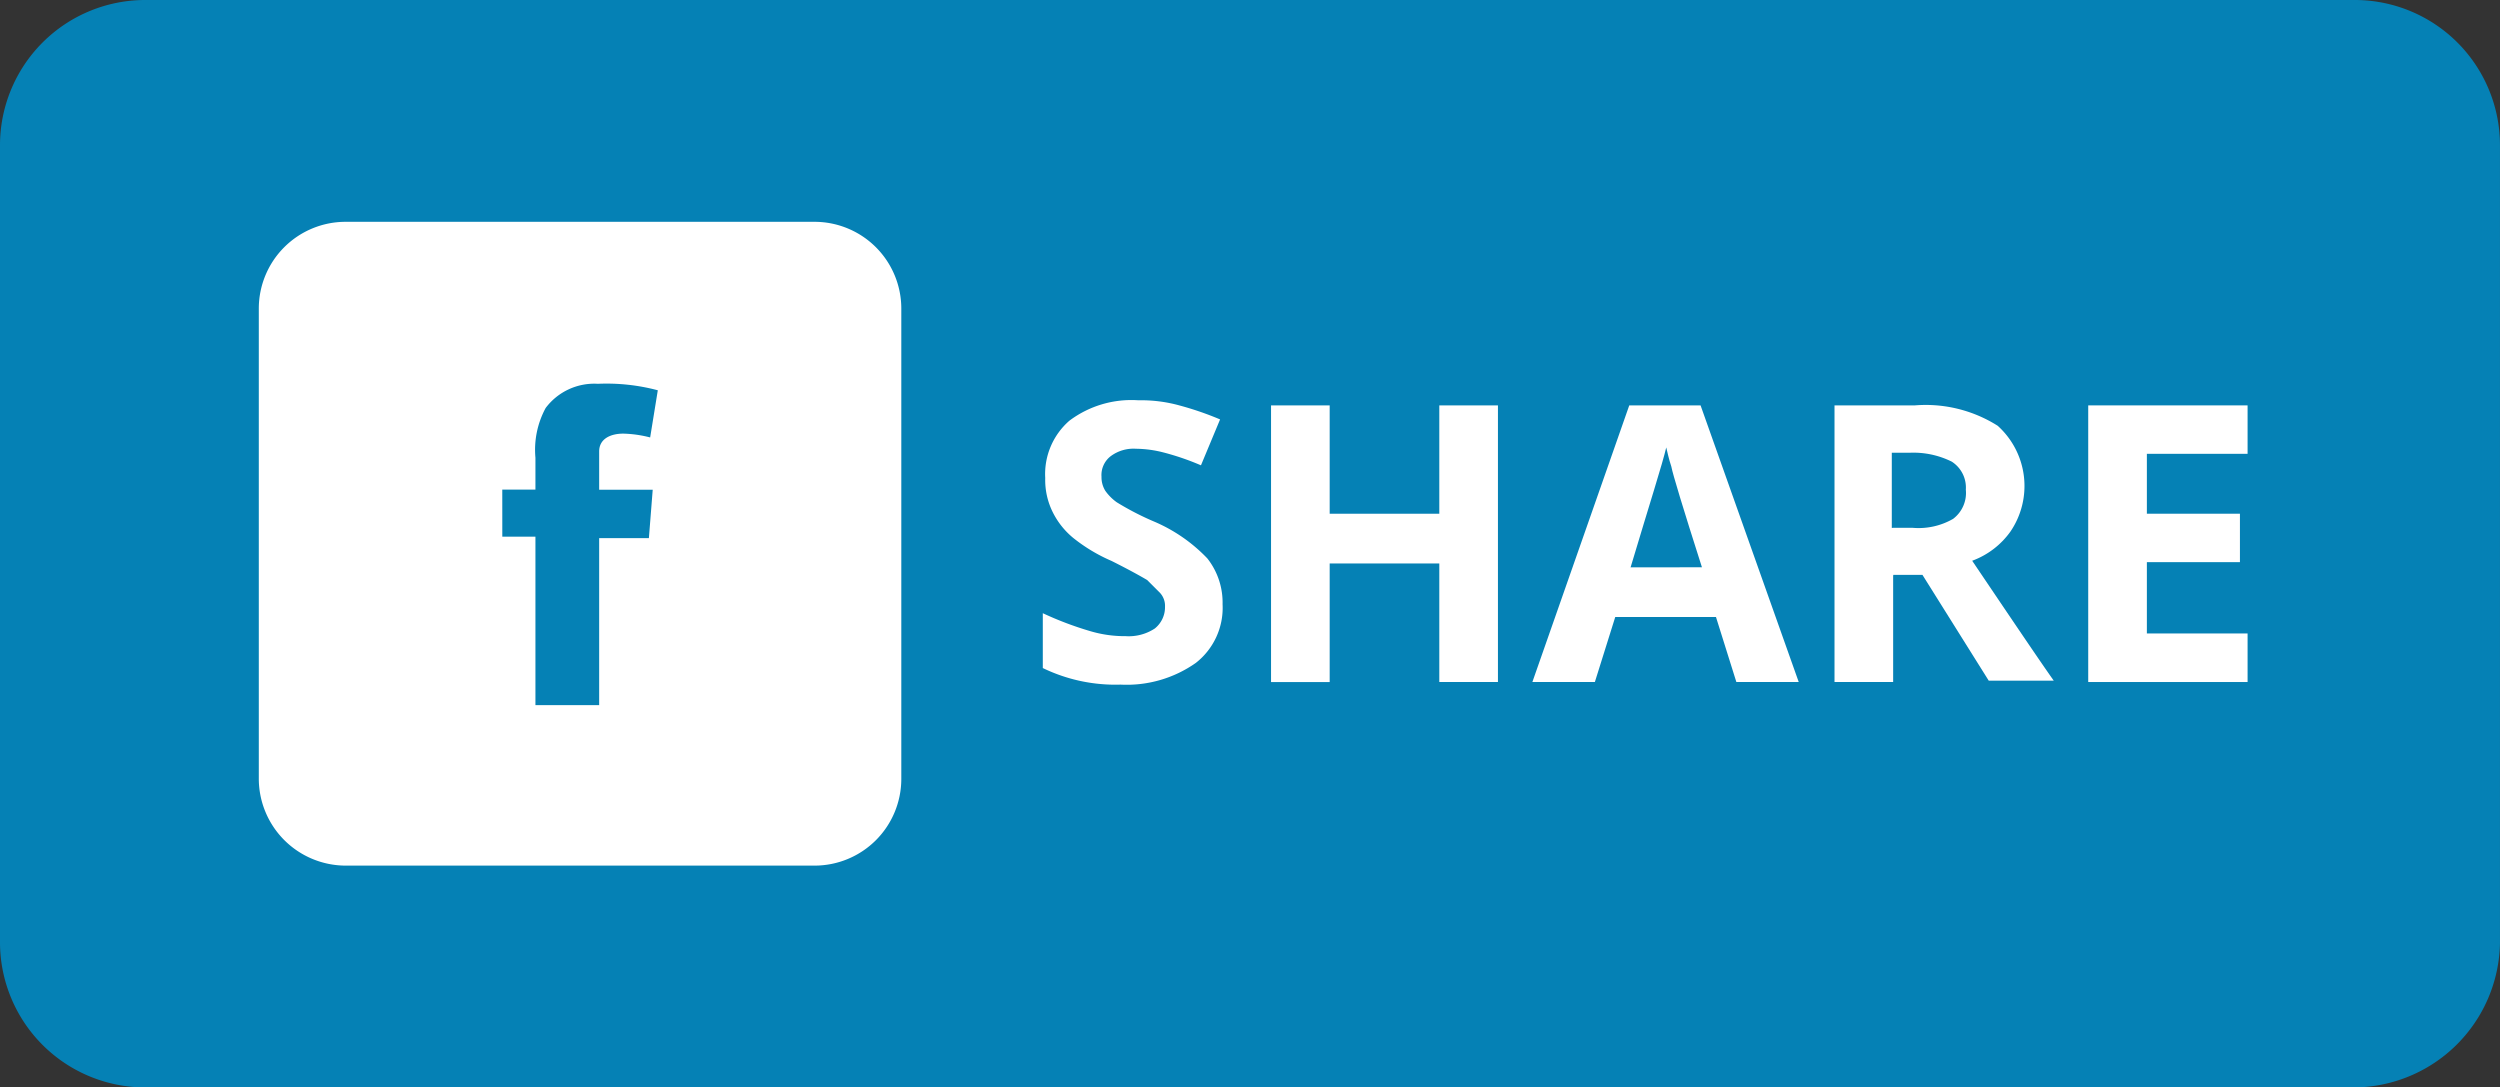
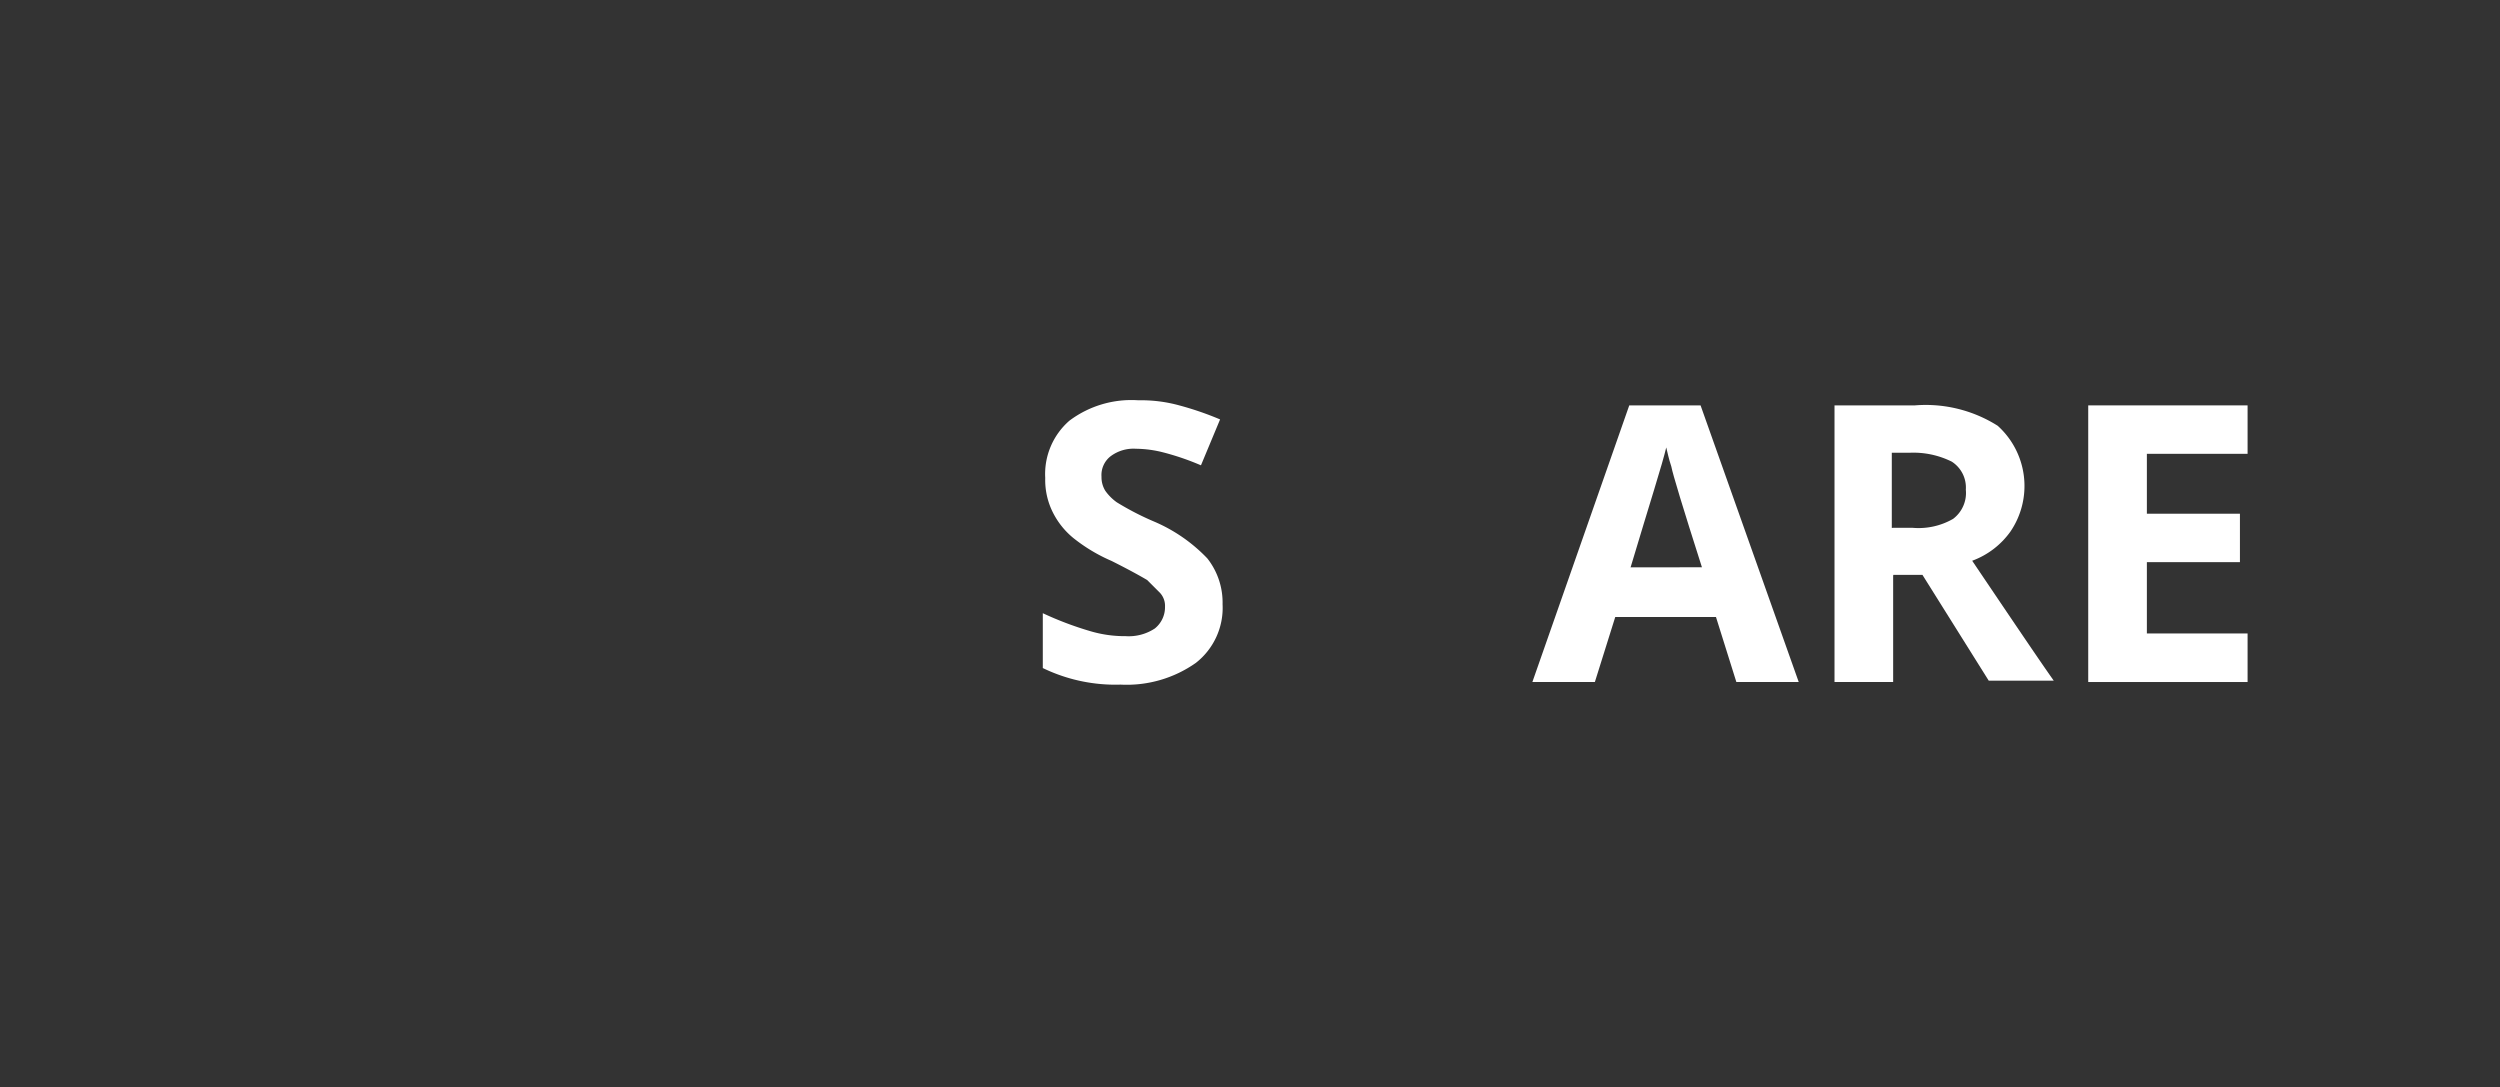
<svg xmlns="http://www.w3.org/2000/svg" viewBox="0 0 77.124 33.547">
  <rect x="0" y="0" width="77.124" height="33.547" fill="#333333" stroke="none" />
  <defs>
    <style>.a{fill:#0581b5;}.b{fill:#fff;}</style>
  </defs>
-   <path class="a" d="M72.6,33.547H4.483A4.481,4.481,0,0,1,0,29.064V4.483A4.481,4.481,0,0,1,4.483,0H72.64a4.481,4.481,0,0,1,4.483,4.483V29.1A4.533,4.533,0,0,1,72.6,33.547Z" />
  <g transform="translate(32.171 12.349)">
    <path class="b" d="M87.345,37.693a2.154,2.154,0,0,1-.826,1.809,3.7,3.7,0,0,1-2.32.669,5.136,5.136,0,0,1-2.4-.511V37.968a10.282,10.282,0,0,0,1.455.551,3.724,3.724,0,0,0,1.1.157,1.461,1.461,0,0,0,.9-.236.84.84,0,0,0,.315-.669.591.591,0,0,0-.157-.433l-.393-.393c-.2-.118-.551-.315-1.1-.59a5.158,5.158,0,0,1-1.18-.708,2.42,2.42,0,0,1-.629-.787,2.228,2.228,0,0,1-.236-1.062,2.182,2.182,0,0,1,.747-1.77A3.183,3.183,0,0,1,84.75,31.4a4.419,4.419,0,0,1,1.259.157,9.583,9.583,0,0,1,1.259.433l-.59,1.416a7.953,7.953,0,0,0-1.141-.393,3.507,3.507,0,0,0-.865-.118,1.174,1.174,0,0,0-.787.236.733.733,0,0,0-.275.629.793.793,0,0,0,.118.433,1.5,1.5,0,0,0,.354.354,8.663,8.663,0,0,0,1.141.59,4.955,4.955,0,0,1,1.652,1.141A2.2,2.2,0,0,1,87.345,37.693Z" transform="translate(-81.8 -31.4)" />
-     <path class="b" d="M106.7,40.334h-1.809V36.677h-3.382v3.658H99.7V31.8h1.809v3.343h3.382V31.8H106.7Z" transform="translate(-92.66 -31.643)" />
    <path class="b" d="M126.493,40.334l-.629-2.006h-3.107l-.629,2.006H120.2l2.989-8.534h2.2l3.028,8.534Zm-1.062-3.54c-.59-1.848-.9-2.871-.944-3.107-.079-.236-.118-.433-.157-.59-.118.511-.511,1.73-1.1,3.7Z" transform="translate(-105.098 -31.643)" />
    <path class="b" d="M145.709,37.07v3.264H143.9V31.8h2.478a4.153,4.153,0,0,1,2.556.629,2.5,2.5,0,0,1,.393,3.264,2.512,2.512,0,0,1-1.18.9c1.3,1.927,2.124,3.146,2.517,3.7h-2.006l-2.045-3.264h-.9Zm0-1.494h.59a2.133,2.133,0,0,0,1.259-.275,1,1,0,0,0,.393-.9.949.949,0,0,0-.433-.865,2.655,2.655,0,0,0-1.3-.275h-.551v2.32Z" transform="translate(-119.477 -31.643)" />
    <path class="b" d="M168.716,40.334H163.8V31.8h4.916v1.494h-3.107v1.848h2.871v1.494h-2.871v2.2h3.107Z" transform="translate(-131.55 -31.643)" />
  </g>
-   <path class="b" d="M22.974,37.261H37.447a2.677,2.677,0,0,0,2.674-2.674V20.074A2.677,2.677,0,0,0,37.447,17.4H22.974A2.677,2.677,0,0,0,20.3,20.074V34.547A2.686,2.686,0,0,0,22.974,37.261Zm4.837-11.6h1.023v-.983a2.707,2.707,0,0,1,.315-1.534,1.875,1.875,0,0,1,1.612-.747,6.16,6.16,0,0,1,1.848.2l-.236,1.455a3.674,3.674,0,0,0-.826-.118c-.393,0-.747.157-.747.551v1.18h1.652l-.118,1.494H30.8v5.152H28.834V27.114H27.812Z" transform="translate(-12.316 -10.557)" />
</svg>